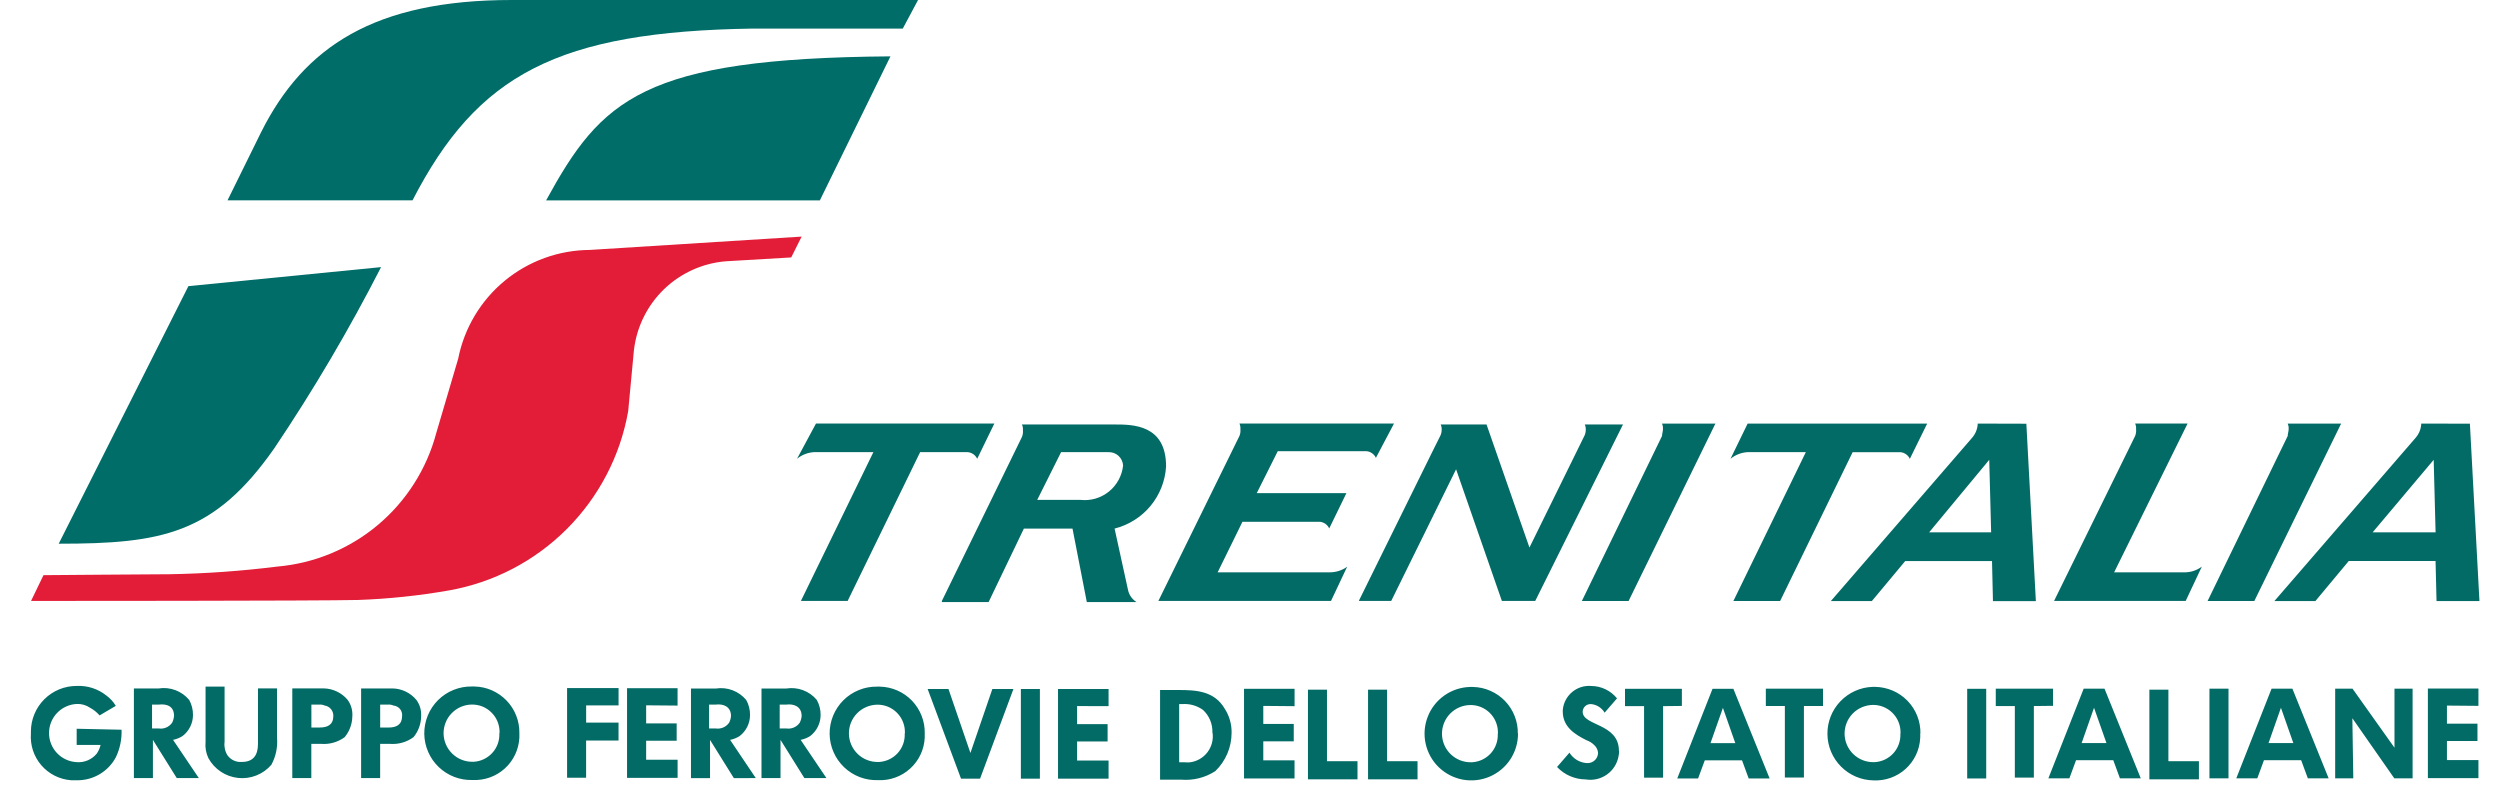
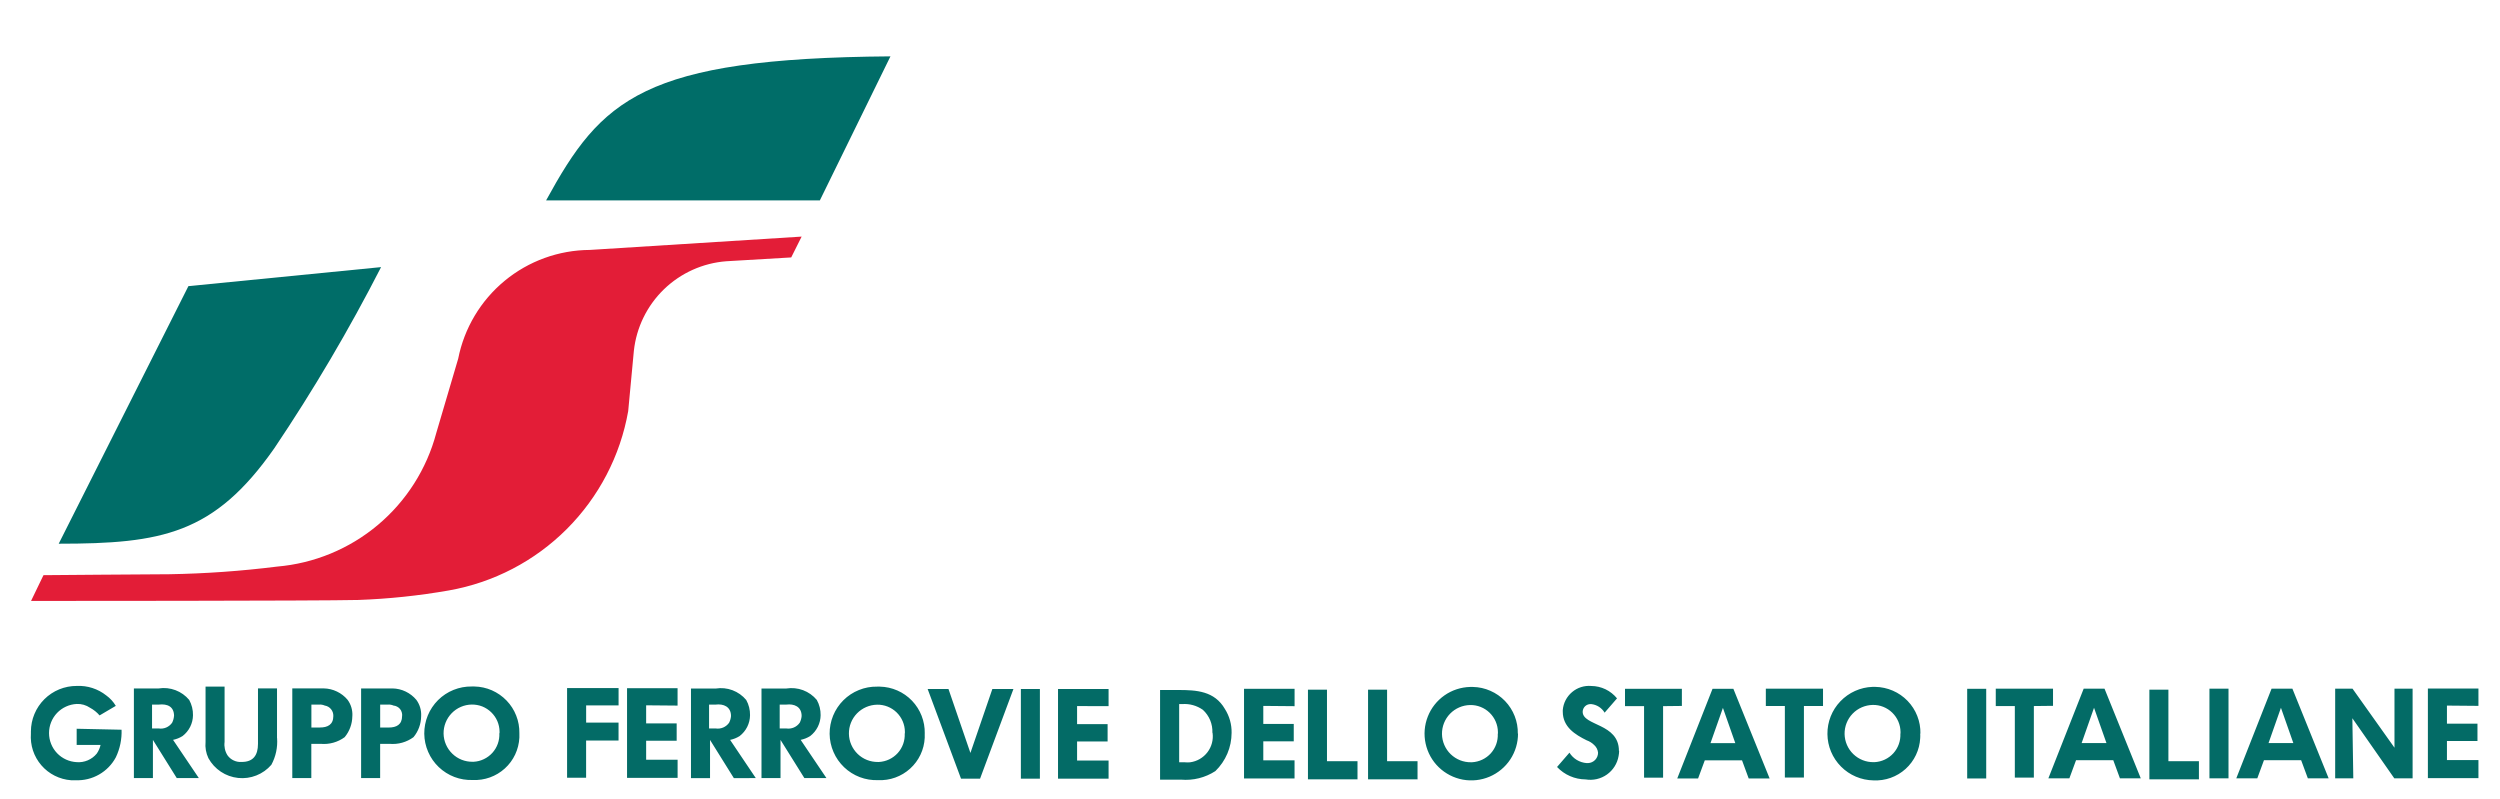
<svg xmlns="http://www.w3.org/2000/svg" width="72" height="23" viewBox="0 0 72 23" fill="none">
-   <path fill-rule="evenodd" clip-rule="evenodd" d="M23.5 12.198H28.637L28.143 13.214C28.119 13.161 28.08 13.114 28.032 13.081C27.984 13.047 27.928 13.027 27.869 13.022H26.5L24.412 17.307H23.066L25.154 13.021H23.454C23.271 13.03 23.096 13.097 22.954 13.213L23.5 12.198ZM38.8 16.318L38.333 17.307H33.361L35.696 12.555C35.721 12.494 35.73 12.428 35.724 12.362C35.728 12.306 35.719 12.249 35.696 12.197H40.148L39.626 13.186C39.602 13.133 39.563 13.086 39.515 13.053C39.467 13.019 39.411 12.999 39.352 12.994H36.8L36.194 14.203H38.776L38.282 15.219C38.257 15.166 38.219 15.12 38.171 15.086C38.123 15.052 38.067 15.032 38.008 15.027H35.783L35.068 16.483H38.281C38.468 16.487 38.652 16.429 38.803 16.318H38.8ZM63.413 16.318L62.948 17.307H59.157L61.492 12.555C61.516 12.494 61.526 12.428 61.519 12.362C61.524 12.306 61.514 12.249 61.492 12.197H63.003L60.887 16.483H62.92C63.098 16.483 63.271 16.425 63.413 16.318ZM27.126 17.307L29.433 12.582C29.457 12.521 29.467 12.455 29.46 12.39C29.465 12.334 29.455 12.277 29.433 12.225H32.1C32.622 12.225 33.583 12.225 33.583 13.433C33.559 13.85 33.401 14.249 33.135 14.571C32.868 14.893 32.505 15.121 32.1 15.223L32.485 16.981C32.499 17.055 32.528 17.124 32.571 17.186C32.613 17.248 32.668 17.3 32.732 17.339H31.3L30.888 15.223H29.488L28.472 17.339H27.126V17.307ZM32.345 13.407C32.339 13.299 32.291 13.198 32.211 13.126C32.131 13.054 32.026 13.017 31.918 13.022H30.559L29.872 14.396H31.108C31.254 14.413 31.402 14.401 31.544 14.361C31.686 14.32 31.818 14.252 31.933 14.16C32.048 14.068 32.143 13.954 32.214 13.825C32.285 13.695 32.33 13.553 32.345 13.407ZM47.866 12.199C47.888 12.251 47.897 12.308 47.893 12.364C47.893 12.419 47.866 12.501 47.866 12.556L45.558 17.308H46.904L49.404 12.199H47.866ZM65.886 12.199C65.908 12.251 65.918 12.308 65.913 12.364C65.913 12.419 65.886 12.501 65.886 12.556L63.579 17.308H64.925L67.425 12.199H65.886ZM50.338 12.199H55.503L55.003 13.215C54.979 13.161 54.941 13.115 54.892 13.081C54.844 13.048 54.788 13.027 54.729 13.023H53.356L51.268 17.308H49.922L52.008 13.022H50.332C50.151 13.032 49.978 13.099 49.838 13.214L50.332 12.199H50.338ZM56.959 12.199C56.953 12.351 56.895 12.497 56.794 12.611L52.728 17.311H53.909L54.87 16.159H57.37L57.397 17.312H58.633L58.359 12.203L56.959 12.199ZM55.559 15.331L57.29 13.243L57.345 15.331H55.559ZM69.732 12.199C69.727 12.351 69.668 12.497 69.568 12.611L65.502 17.311H66.683L67.644 16.157H70.144L70.172 17.311H71.408L71.133 12.202L69.732 12.199ZM68.332 15.331L70.09 13.243L70.145 15.331H68.332ZM41.3 12.912L41.465 12.583C41.499 12.524 41.518 12.458 41.52 12.39C41.524 12.334 41.515 12.277 41.492 12.225H42.812L44.048 15.769L45.615 12.583C45.649 12.524 45.668 12.458 45.67 12.39C45.674 12.334 45.665 12.277 45.642 12.225H46.742L44.215 17.307H43.254L41.935 13.516L40.067 17.307H39.133L41.3 12.912Z" fill="#036B66" />
  <path fill-rule="evenodd" clip-rule="evenodd" d="M3.5 21.016L2.208 20.988V21.455H2.896C2.876 21.544 2.839 21.628 2.787 21.703C2.718 21.788 2.629 21.854 2.529 21.897C2.428 21.94 2.319 21.959 2.21 21.95C1.995 21.939 1.792 21.847 1.643 21.691C1.495 21.535 1.412 21.328 1.412 21.112C1.412 20.897 1.495 20.689 1.643 20.533C1.792 20.377 1.995 20.285 2.21 20.274C2.347 20.268 2.481 20.307 2.594 20.384C2.698 20.44 2.791 20.514 2.868 20.604L3.335 20.329C3.265 20.211 3.172 20.109 3.061 20.029C2.82 19.838 2.518 19.74 2.21 19.755C2.037 19.754 1.866 19.788 1.706 19.853C1.546 19.919 1.401 20.015 1.278 20.137C1.156 20.259 1.058 20.403 0.992 20.563C0.925 20.722 0.891 20.893 0.89 21.066C0.89 21.086 0.89 21.107 0.89 21.127C0.878 21.291 0.898 21.456 0.949 21.613C1.001 21.769 1.082 21.914 1.19 22.039C1.297 22.164 1.428 22.266 1.575 22.34C1.722 22.414 1.883 22.459 2.047 22.471C2.092 22.471 2.137 22.471 2.183 22.471C2.418 22.48 2.65 22.423 2.854 22.306C3.058 22.19 3.225 22.018 3.336 21.811C3.455 21.562 3.512 21.287 3.501 21.011L3.5 21.016ZM71.379 20.329V19.829H69.923V22.411H71.379V21.889H70.472V21.341H71.351V20.841H70.472V20.321L71.379 20.329ZM61.654 22.416L60.61 19.834H60.01L58.993 22.416H59.598L59.79 21.894H60.862L61.054 22.416H61.654ZM60.665 21.4H59.951L60.308 20.384L60.666 21.4H60.665ZM63.329 22.416V21.923H62.45V19.863H61.902V22.445H63.33L63.329 22.416ZM64.181 22.416V19.834H63.632V22.416H64.181ZM67.065 22.416L66.021 19.834H65.421L64.405 22.416H65.01L65.202 21.894H66.273L66.466 22.416H67.065ZM66.049 21.4H65.334L65.691 20.384L66.048 21.4H66.049ZM69.483 22.416V19.834H68.961V21.534L67.753 19.834H67.253V22.416H67.775L67.748 20.685L68.956 22.416H69.483ZM59.127 20.328V19.834H57.478V20.334H58.027V22.394H58.575V20.334L59.127 20.328ZM55.308 21.128C55.312 20.954 55.281 20.781 55.217 20.619C55.154 20.458 55.059 20.31 54.938 20.185C54.817 20.06 54.673 19.96 54.513 19.891C54.353 19.822 54.182 19.785 54.008 19.782H53.929C53.578 19.794 53.246 19.944 53.003 20.198C52.76 20.451 52.626 20.79 52.63 21.142C52.633 21.493 52.774 21.829 53.022 22.078C53.269 22.327 53.605 22.47 53.956 22.475C54.296 22.492 54.629 22.373 54.881 22.145C55.134 21.916 55.285 21.597 55.302 21.257C55.305 21.214 55.305 21.171 55.302 21.128H55.308ZM54.731 21.128C54.741 21.335 54.669 21.539 54.53 21.693C54.39 21.847 54.196 21.939 53.988 21.95H53.962C53.743 21.954 53.532 21.87 53.375 21.718C53.218 21.566 53.128 21.358 53.124 21.14C53.121 20.921 53.204 20.71 53.356 20.553C53.508 20.396 53.717 20.306 53.935 20.302C54.039 20.3 54.142 20.319 54.238 20.357C54.334 20.395 54.422 20.452 54.496 20.524C54.571 20.597 54.63 20.683 54.671 20.778C54.712 20.873 54.734 20.975 54.735 21.079V21.123L54.731 21.128ZM57.203 22.42V19.837H56.655V22.419L57.203 22.42ZM52.503 20.333V19.833H50.856V20.333H51.404V22.393H51.953V20.333H52.503ZM50.965 22.419L49.921 19.837H49.321L48.305 22.419H48.905L49.098 21.897H50.17L50.362 22.419H50.965ZM49.977 21.403H49.262L49.62 20.387L49.977 21.403ZM48.438 20.331V19.837H46.8V20.337H47.349V22.397H47.897V20.337L48.438 20.331ZM43.713 21.131C43.717 20.958 43.686 20.785 43.623 20.624C43.56 20.462 43.465 20.314 43.345 20.189C43.225 20.064 43.081 19.964 42.922 19.895C42.764 19.825 42.593 19.787 42.419 19.784C42.392 19.784 42.366 19.784 42.34 19.784C42.075 19.791 41.818 19.875 41.601 20.027C41.384 20.179 41.216 20.392 41.12 20.639C41.023 20.886 41.001 21.156 41.058 21.415C41.114 21.674 41.245 21.911 41.435 22.095C41.626 22.28 41.866 22.404 42.127 22.453C42.387 22.501 42.656 22.472 42.9 22.368C43.144 22.264 43.352 22.091 43.498 21.869C43.643 21.648 43.72 21.388 43.719 21.123L43.713 21.131ZM43.136 21.131C43.146 21.338 43.074 21.542 42.935 21.696C42.795 21.85 42.6 21.942 42.393 21.953H42.367C42.148 21.957 41.938 21.873 41.78 21.721C41.623 21.569 41.533 21.361 41.529 21.142C41.526 20.924 41.609 20.713 41.761 20.556C41.913 20.399 42.121 20.309 42.34 20.305C42.444 20.303 42.547 20.322 42.643 20.36C42.739 20.398 42.827 20.455 42.901 20.527C42.976 20.6 43.035 20.686 43.076 20.781C43.117 20.876 43.139 20.978 43.14 21.082C43.14 21.097 43.14 21.113 43.14 21.128L43.136 21.131ZM46.625 21.625C46.625 20.825 45.581 20.911 45.581 20.499C45.582 20.439 45.607 20.383 45.649 20.341C45.692 20.3 45.749 20.277 45.809 20.278H45.828C45.907 20.286 45.983 20.313 46.05 20.356C46.117 20.399 46.173 20.457 46.213 20.525L46.57 20.113C46.48 20.003 46.367 19.913 46.239 19.851C46.111 19.79 45.97 19.757 45.828 19.756C45.627 19.739 45.428 19.803 45.275 19.933C45.121 20.063 45.025 20.248 45.008 20.449C45.008 20.465 45.008 20.481 45.008 20.497C45.008 20.937 45.365 21.157 45.694 21.32C45.777 21.349 45.852 21.396 45.914 21.458C45.977 21.515 46.016 21.593 46.024 21.677C46.024 21.755 45.994 21.829 45.941 21.885C45.887 21.941 45.813 21.974 45.736 21.977C45.722 21.979 45.708 21.979 45.694 21.977C45.594 21.969 45.497 21.938 45.411 21.886C45.325 21.834 45.253 21.762 45.2 21.677L44.843 22.089C44.949 22.201 45.076 22.291 45.217 22.352C45.359 22.414 45.511 22.446 45.665 22.447C45.88 22.483 46.101 22.433 46.279 22.307C46.457 22.181 46.578 21.99 46.615 21.775C46.625 21.725 46.631 21.674 46.631 21.623L46.625 21.625ZM40.825 22.425V21.923H39.948V19.863H39.4V22.445H40.828L40.825 22.425ZM35.47 21.107C35.475 20.864 35.408 20.625 35.278 20.42C34.978 19.899 34.455 19.872 33.932 19.872H33.41V22.454H34.015C34.363 22.484 34.71 22.397 35.003 22.207C35.15 22.064 35.267 21.893 35.348 21.704C35.428 21.515 35.469 21.312 35.47 21.107ZM34.922 21.107C34.949 21.305 34.896 21.505 34.775 21.664C34.654 21.823 34.475 21.927 34.277 21.954C34.226 21.959 34.176 21.959 34.125 21.954H33.96V20.278H34.043C34.256 20.261 34.468 20.32 34.643 20.443C34.734 20.526 34.805 20.628 34.853 20.742C34.9 20.856 34.922 20.979 34.917 21.102L34.922 21.107ZM37.284 20.338V19.838H35.828V22.42H37.283V21.898H36.383V21.35H37.26V20.85H36.383V20.33L37.284 20.338ZM39.096 22.425V21.923H38.217V19.863H37.669V22.445H39.097L39.096 22.425ZM31.927 20.337V19.843H30.471V22.425H31.927V21.903H31.02V21.355H31.899V20.855H31.02V20.335L31.927 20.337ZM29.949 22.425V19.843H29.401V22.425H29.949ZM29.18 19.843H28.58L27.948 21.685L27.316 19.843H26.716L27.677 22.425H28.226L29.187 19.843H29.18ZM26.633 21.123C26.64 20.773 26.508 20.434 26.266 20.181C26.023 19.928 25.69 19.782 25.34 19.775H25.261C25.081 19.772 24.903 19.805 24.736 19.873C24.569 19.94 24.418 20.04 24.29 20.167C24.163 20.294 24.062 20.445 23.994 20.611C23.926 20.777 23.892 20.956 23.893 21.135C23.895 21.315 23.933 21.493 24.005 21.658C24.076 21.823 24.18 21.971 24.31 22.096C24.44 22.22 24.593 22.317 24.761 22.381C24.929 22.445 25.108 22.474 25.288 22.468C25.628 22.484 25.96 22.365 26.212 22.136C26.465 21.907 26.616 21.588 26.632 21.248C26.632 21.206 26.632 21.163 26.632 21.121L26.633 21.123ZM26.056 21.123C26.066 21.331 25.994 21.534 25.855 21.688C25.715 21.842 25.52 21.934 25.313 21.945H25.287C25.068 21.948 24.857 21.865 24.7 21.713C24.543 21.56 24.452 21.352 24.449 21.133C24.445 20.914 24.529 20.703 24.681 20.546C24.834 20.389 25.042 20.299 25.261 20.295C25.365 20.293 25.468 20.312 25.564 20.35C25.66 20.388 25.748 20.445 25.822 20.517C25.897 20.59 25.956 20.676 25.997 20.771C26.038 20.866 26.06 20.968 26.061 21.072C26.061 21.087 26.061 21.103 26.061 21.118L26.056 21.123ZM12.129 20.623C12.139 20.456 12.09 20.291 11.991 20.156C11.907 20.055 11.802 19.974 11.684 19.917C11.566 19.86 11.436 19.829 11.305 19.827H10.4V22.408H10.948V21.423H11.222C11.467 21.444 11.711 21.376 11.909 21.23C12.049 21.061 12.126 20.849 12.129 20.63V20.623ZM11.58 20.623C11.58 20.87 11.416 20.953 11.196 20.953H10.949V20.292H11.168C11.225 20.288 11.281 20.297 11.333 20.32C11.369 20.323 11.404 20.334 11.436 20.351C11.468 20.367 11.496 20.39 11.52 20.418C11.543 20.446 11.56 20.478 11.57 20.513C11.581 20.548 11.585 20.584 11.581 20.62L11.58 20.623ZM14.958 21.117C14.961 20.944 14.931 20.771 14.867 20.61C14.804 20.448 14.71 20.301 14.589 20.176C14.469 20.051 14.325 19.951 14.166 19.881C14.008 19.812 13.836 19.774 13.663 19.771H13.587C13.407 19.768 13.229 19.802 13.062 19.869C12.895 19.936 12.744 20.036 12.616 20.163C12.489 20.29 12.388 20.441 12.32 20.607C12.252 20.773 12.218 20.952 12.219 21.131C12.221 21.311 12.259 21.489 12.331 21.654C12.402 21.819 12.506 21.968 12.636 22.092C12.766 22.216 12.919 22.313 13.087 22.377C13.255 22.441 13.434 22.47 13.614 22.464C13.954 22.48 14.287 22.361 14.539 22.132C14.791 21.904 14.941 21.584 14.958 21.244C14.96 21.21 14.96 21.167 14.958 21.123V21.117ZM14.381 21.117C14.386 21.22 14.371 21.323 14.337 21.419C14.302 21.517 14.249 21.606 14.18 21.682C14.111 21.758 14.027 21.82 13.934 21.864C13.841 21.909 13.741 21.934 13.638 21.939H13.612C13.393 21.942 13.183 21.859 13.026 21.706C12.869 21.554 12.779 21.346 12.775 21.128C12.772 20.909 12.856 20.698 13.008 20.541C13.16 20.384 13.368 20.294 13.587 20.291C13.691 20.29 13.793 20.308 13.89 20.346C13.986 20.385 14.074 20.442 14.148 20.514C14.222 20.586 14.282 20.672 14.323 20.767C14.364 20.862 14.386 20.965 14.387 21.068C14.387 21.083 14.387 21.099 14.387 21.114L14.381 21.117ZM17.814 21.31V20.81H16.881V20.316H17.815V19.816H16.332V22.398H16.88V21.327H17.814V21.31ZM19.514 20.321V19.821H18.059V22.403H19.515V21.881H18.609V21.333H19.488V20.833H18.609V20.313L19.514 20.321ZM21.767 22.409L21.027 21.309C21.124 21.289 21.217 21.252 21.301 21.199C21.393 21.128 21.468 21.038 21.52 20.934C21.572 20.83 21.6 20.715 21.601 20.599C21.604 20.445 21.566 20.293 21.491 20.159C21.386 20.033 21.249 19.936 21.095 19.878C20.941 19.82 20.774 19.804 20.612 19.83H19.9V22.41H20.449V21.31L21.135 22.41L21.767 22.409ZM21.053 20.623C21.047 20.69 21.029 20.755 20.998 20.815C20.955 20.875 20.897 20.923 20.829 20.952C20.761 20.981 20.686 20.991 20.613 20.98H20.421V20.292H20.613C20.833 20.265 21.053 20.348 21.053 20.623ZM23.801 22.408L23.059 21.308C23.157 21.288 23.25 21.251 23.334 21.198C23.426 21.127 23.501 21.036 23.553 20.932C23.605 20.828 23.633 20.714 23.634 20.598C23.636 20.444 23.599 20.293 23.524 20.158C23.419 20.032 23.282 19.935 23.128 19.877C22.974 19.82 22.808 19.803 22.645 19.829H21.931V22.409H22.479V21.309L23.166 22.409L23.801 22.408ZM23.087 20.622C23.081 20.689 23.063 20.755 23.032 20.815C22.989 20.875 22.931 20.923 22.863 20.952C22.795 20.981 22.72 20.991 22.647 20.98H22.455V20.292H22.647C22.867 20.265 23.087 20.347 23.087 20.622ZM10.148 20.622C10.158 20.455 10.11 20.29 10.011 20.155C9.927 20.054 9.822 19.973 9.703 19.916C9.585 19.859 9.455 19.828 9.324 19.826H8.418V22.408H8.966V21.423H9.24C9.485 21.444 9.729 21.376 9.927 21.23C10.067 21.061 10.144 20.849 10.147 20.63L10.148 20.622ZM9.6 20.622C9.6 20.87 9.435 20.952 9.215 20.952H8.968V20.292H9.188C9.244 20.288 9.301 20.297 9.353 20.32C9.424 20.331 9.488 20.368 9.533 20.423C9.579 20.479 9.602 20.549 9.6 20.62V20.622ZM5.726 22.408L4.984 21.308C5.081 21.288 5.174 21.251 5.258 21.198C5.35 21.127 5.425 21.037 5.477 20.933C5.529 20.829 5.557 20.714 5.558 20.598C5.561 20.444 5.523 20.293 5.449 20.158C5.344 20.032 5.208 19.935 5.054 19.877C4.9 19.819 4.733 19.801 4.571 19.827H3.856V22.409H4.404V21.309L5.091 22.409L5.726 22.408ZM5.011 20.622C5.006 20.689 4.987 20.755 4.957 20.815C4.914 20.875 4.856 20.923 4.788 20.952C4.72 20.981 4.645 20.991 4.572 20.98H4.379V20.292H4.573C4.821 20.265 5.013 20.347 5.013 20.622H5.011ZM7.978 21.254V19.826H7.43V21.423C7.43 21.752 7.292 21.944 6.963 21.944C6.884 21.95 6.804 21.936 6.732 21.902C6.659 21.869 6.597 21.817 6.551 21.752C6.479 21.637 6.45 21.501 6.468 21.367V19.774H5.92V21.368C5.904 21.528 5.933 21.69 6.002 21.835C6.088 21.992 6.211 22.126 6.36 22.225C6.509 22.325 6.68 22.386 6.859 22.405C7.037 22.424 7.217 22.399 7.383 22.333C7.55 22.267 7.698 22.162 7.815 22.026C7.943 21.791 8 21.524 7.98 21.257L7.978 21.254Z" fill="#036B66" />
  <path fill-rule="evenodd" clip-rule="evenodd" d="M10.975 7.693L5.426 8.241L1.691 15.659C4.657 15.659 6.168 15.385 7.899 12.912C9.027 11.235 10.054 9.492 10.975 7.693Z" fill="#006D68" />
-   <path fill-rule="evenodd" clip-rule="evenodd" d="M26 0.823L26.44 0H14.74C10.784 0 8.75 1.346 7.514 3.819L6.553 5.769H11.881C13.75 2.143 16.057 0.907 21.689 0.823H26Z" fill="#006D68" />
  <path fill-rule="evenodd" clip-rule="evenodd" d="M25.645 1.623C18.502 1.678 17.321 2.859 15.728 5.771H23.612L25.645 1.623Z" fill="#006D68" />
  <path fill-rule="evenodd" clip-rule="evenodd" d="M18.092 11.841C17.865 13.128 17.247 14.313 16.323 15.237C15.399 16.161 14.213 16.778 12.926 17.005C12.063 17.156 11.191 17.248 10.316 17.279C9.272 17.307 0.894 17.307 0.894 17.307L1.252 16.565C1.252 16.565 4.438 16.538 4.878 16.538C5.915 16.52 6.949 16.447 7.978 16.318C9.045 16.227 10.059 15.81 10.88 15.121C11.7 14.433 12.289 13.508 12.564 12.473L13.196 10.33C13.37 9.451 13.842 8.659 14.533 8.088C15.224 7.517 16.091 7.203 16.987 7.198L23.087 6.814L22.787 7.414L20.919 7.524C20.243 7.575 19.607 7.862 19.12 8.333C18.634 8.805 18.327 9.432 18.255 10.106L18.092 11.841Z" fill="#E31D37" />
</svg>